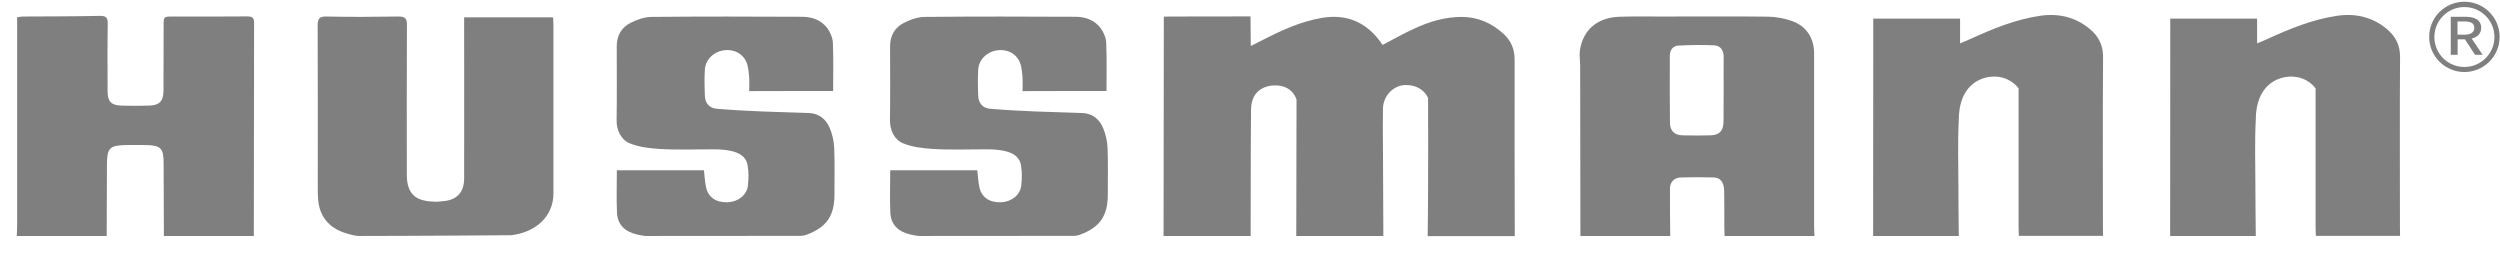
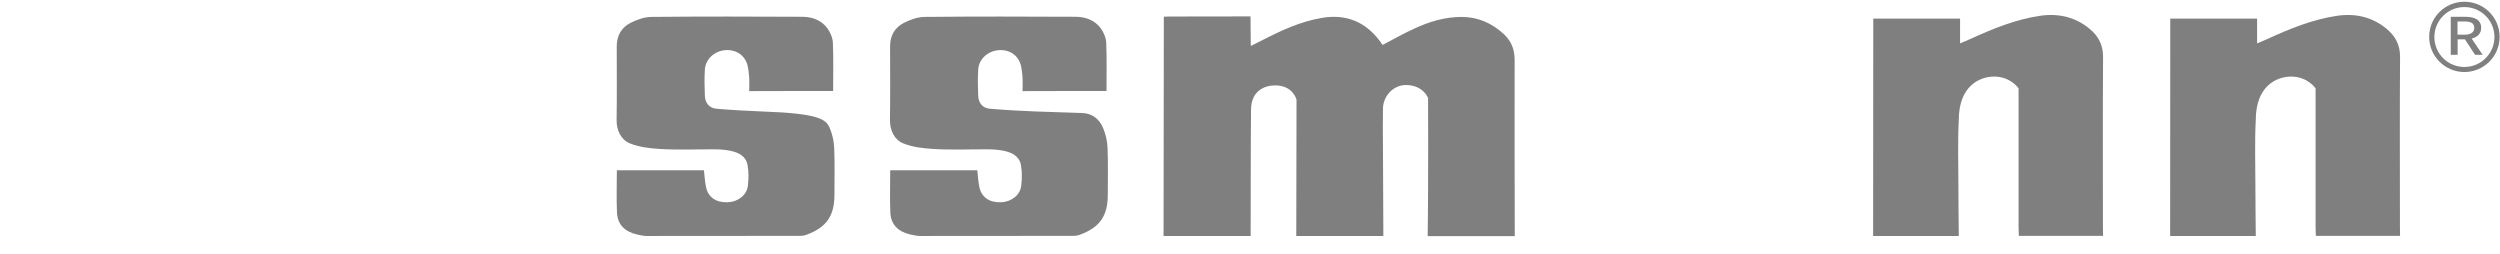
<svg xmlns="http://www.w3.org/2000/svg" width="128" height="13" viewBox="0 0 128 13" fill="none">
  <path d="M59.574 12.082C59.574 11.916 59.588 0.853 59.588 0.853C59.588 0.853 59.834 0.846 59.954 0.846C61.185 0.846 64.026 0.84 64.026 0.84C64.026 0.84 64.04 1.922 64.04 2.354C64.259 2.247 64.406 2.174 64.546 2.101C65.55 1.583 66.569 1.099 67.7 0.913C68.938 0.707 69.923 1.125 70.662 2.121C70.695 2.168 70.775 2.274 70.788 2.301C71.307 2.028 71.846 1.723 72.385 1.477C73.157 1.112 73.976 0.866 74.841 0.866C75.666 0.866 76.385 1.185 76.984 1.736C77.37 2.088 77.549 2.52 77.549 3.058C77.543 6.066 77.549 9.081 77.556 12.089C76.072 12.089 74.581 12.089 73.097 12.089C73.104 11.325 73.117 10.568 73.117 9.805C73.124 8.284 73.124 6.544 73.117 5.017C73.117 5.017 72.871 4.353 71.979 4.353C71.354 4.353 70.821 4.897 70.808 5.555C70.795 6.232 70.801 6.909 70.808 7.587C70.815 9.087 70.821 10.582 70.828 12.082C69.344 12.082 67.853 12.082 66.369 12.082C66.376 9.831 66.382 7.361 66.382 5.11C66.382 5.11 66.216 4.372 65.291 4.372C64.772 4.372 64.053 4.625 64.053 5.634C64.033 7.52 64.04 10.197 64.033 12.082C62.536 12.082 61.065 12.082 59.574 12.082Z" fill="#7F7F7F" />
-   <path d="M80.917 12.082C80.91 9.18 80.91 6.285 80.904 3.383C80.904 3.117 80.857 2.852 80.89 2.593C81.037 1.543 81.769 0.906 82.887 0.859C83.619 0.833 84.344 0.846 85.076 0.846C86.893 0.846 88.703 0.833 90.52 0.853C90.933 0.859 91.372 0.939 91.758 1.079C92.49 1.338 92.883 1.955 92.883 2.732C92.883 5.694 92.883 8.649 92.883 11.611C92.883 11.77 92.896 11.923 92.903 12.082C91.365 12.082 89.835 12.082 88.297 12.082C88.291 11.903 88.284 11.717 88.284 11.538C88.284 10.947 88.291 10.356 88.277 9.758C88.264 9.333 88.091 9.101 87.758 9.087C87.186 9.068 86.62 9.068 86.048 9.087C85.715 9.101 85.502 9.327 85.502 9.652C85.496 10.462 85.509 11.272 85.516 12.082C83.985 12.082 82.448 12.082 80.917 12.082ZM88.251 4.592C88.251 4.034 88.244 3.483 88.251 2.925C88.257 2.579 88.098 2.34 87.758 2.32C87.153 2.294 86.547 2.301 85.941 2.334C85.642 2.347 85.496 2.573 85.496 2.858C85.489 4.007 85.489 5.156 85.502 6.298C85.509 6.703 85.742 6.923 86.148 6.929C86.62 6.942 87.099 6.942 87.572 6.929C88.044 6.916 88.244 6.69 88.244 6.212C88.251 5.681 88.251 5.136 88.251 4.592Z" fill="#7F7F7F" />
-   <path d="M0.857 12.082C0.864 11.923 0.877 11.77 0.877 11.611C0.877 8.191 0.877 4.771 0.877 1.344C0.877 1.198 0.877 1.059 0.877 0.886C0.984 0.873 1.077 0.846 1.163 0.846C2.481 0.84 3.792 0.84 5.11 0.813C5.436 0.806 5.522 0.906 5.516 1.225C5.496 2.374 5.509 3.522 5.509 4.671C5.509 5.203 5.695 5.395 6.228 5.408C6.694 5.422 7.153 5.422 7.619 5.408C8.158 5.395 8.364 5.189 8.371 4.651C8.377 3.542 8.371 2.427 8.377 1.318C8.377 0.846 8.377 0.846 8.863 0.846C10.128 0.846 11.399 0.853 12.663 0.84C12.909 0.84 13.009 0.906 13.009 1.165C13.003 4.804 12.996 8.443 12.996 12.082C11.459 12.082 9.928 12.082 8.391 12.082C8.384 10.841 8.384 9.599 8.377 8.357C8.377 7.593 8.238 7.441 7.479 7.427C7.126 7.421 6.774 7.421 6.421 7.427C5.616 7.447 5.482 7.587 5.476 8.397C5.469 9.625 5.469 10.854 5.463 12.082C3.925 12.082 2.388 12.082 0.857 12.082Z" fill="#7F7F7F" />
-   <path d="M18.4 12.082C18.147 12.082 17.854 11.983 17.661 11.923C16.849 11.671 16.363 11.08 16.29 10.236C16.27 10.017 16.27 9.805 16.27 9.586C16.27 6.83 16.277 4.074 16.264 1.318C16.264 0.966 16.337 0.833 16.729 0.846C17.947 0.873 19.165 0.866 20.383 0.846C20.736 0.84 20.842 0.939 20.835 1.291C20.822 3.722 20.829 6.152 20.829 8.583C20.829 8.702 20.829 8.822 20.829 8.948C20.829 10.137 21.501 10.316 22.36 10.329C22.459 10.329 22.552 10.309 22.652 10.303C23.378 10.256 23.764 9.858 23.764 9.141C23.77 6.544 23.764 3.941 23.764 1.344C23.764 1.205 23.764 1.059 23.764 0.886C25.288 0.886 26.778 0.886 28.316 0.886C28.322 1.026 28.336 1.165 28.336 1.304C28.336 4.173 28.336 7.035 28.336 9.904C28.336 11.113 27.391 11.903 26.173 12.043C26.073 12.043 21.088 12.082 18.4 12.082Z" fill="#7F7F7F" />
  <path d="M95.904 12.082C95.904 8.55 95.911 5.023 95.911 1.49C95.911 1.324 95.911 1.152 95.911 0.952C97.388 0.952 98.845 0.952 100.356 0.952C100.356 1.358 100.356 1.756 100.356 2.221C100.569 2.128 100.715 2.075 100.855 2.008C102.02 1.477 103.191 0.992 104.469 0.806C105.407 0.674 106.266 0.873 106.998 1.484C107.43 1.842 107.677 2.294 107.677 2.898C107.657 5.8 107.67 8.702 107.67 11.604C107.67 11.764 107.677 11.916 107.677 12.076C106.239 12.076 104.802 12.076 103.364 12.076C103.358 11.93 103.351 11.784 103.351 11.644C103.351 9.446 103.351 6.723 103.351 4.525C103.351 4.525 102.952 3.921 102.1 3.921C101.348 3.921 100.29 4.412 100.29 6.139C100.23 7.261 100.27 8.384 100.27 9.512C100.27 10.369 100.283 11.226 100.29 12.082C98.826 12.082 97.368 12.082 95.904 12.082Z" fill="#7F7F7F" />
  <path d="M111.111 12.082C111.111 8.55 111.117 5.023 111.117 1.49C111.117 1.324 111.117 1.152 111.117 0.952C112.595 0.952 114.052 0.952 115.563 0.952C115.563 1.358 115.563 1.756 115.563 2.221C115.776 2.128 115.922 2.075 116.062 2.008C117.227 1.477 118.398 0.992 119.676 0.806C120.614 0.674 121.472 0.873 122.204 1.484C122.637 1.842 122.883 2.294 122.883 2.898C122.863 5.8 122.877 8.702 122.877 11.604C122.877 11.764 122.883 11.916 122.883 12.076C121.446 12.076 120.008 12.076 118.571 12.076C118.564 11.93 118.558 11.784 118.558 11.644C118.558 9.446 118.558 6.723 118.558 4.525C118.558 4.525 118.158 3.921 117.306 3.921C116.554 3.921 115.496 4.412 115.496 6.139C115.436 7.261 115.476 8.384 115.476 9.512C115.476 10.369 115.49 11.226 115.496 12.082C114.032 12.082 112.575 12.082 111.111 12.082Z" fill="#7F7F7F" />
-   <path d="M33.081 12.082C32.928 12.082 32.675 12.016 32.602 12.003C31.983 11.857 31.617 11.492 31.59 10.887C31.557 10.177 31.583 9.466 31.583 8.716C33.081 8.716 34.558 8.716 36.042 8.716C36.075 9.014 36.089 9.3 36.149 9.579C36.262 10.11 36.668 10.376 37.26 10.356C37.786 10.336 38.238 9.991 38.292 9.506C38.331 9.161 38.338 8.802 38.278 8.463C38.198 7.992 37.812 7.806 37.386 7.719C37.127 7.666 36.854 7.646 36.588 7.646C35.65 7.64 34.711 7.686 33.773 7.626C33.254 7.593 32.735 7.534 32.249 7.341C31.796 7.155 31.563 6.67 31.57 6.146C31.59 4.89 31.577 3.629 31.577 2.374C31.577 1.822 31.816 1.404 32.295 1.165C32.615 1.006 32.981 0.873 33.334 0.866C35.916 0.84 38.498 0.846 41.08 0.859C41.579 0.859 42.058 1.032 42.364 1.451C42.517 1.663 42.637 1.949 42.644 2.201C42.677 3.004 42.657 3.815 42.657 4.658C42.172 4.658 41.739 4.658 41.306 4.658C40.441 4.658 38.358 4.665 38.358 4.665C38.358 4.665 38.358 4.565 38.365 4.293C38.371 4.014 38.345 3.735 38.298 3.463C38.205 2.885 37.746 2.533 37.16 2.566C36.595 2.599 36.122 3.018 36.089 3.562C36.062 4.007 36.069 4.459 36.089 4.904C36.102 5.276 36.315 5.535 36.688 5.568C37.46 5.634 38.238 5.674 39.017 5.707C39.822 5.74 40.621 5.754 41.426 5.787C41.945 5.807 42.298 6.112 42.484 6.557C42.617 6.876 42.697 7.228 42.711 7.567C42.744 8.364 42.724 9.161 42.724 9.964C42.724 11.066 42.311 11.651 41.266 12.029C41.246 12.036 41.12 12.076 40.987 12.076C38.185 12.082 35.883 12.082 33.081 12.082Z" fill="#7F7F7F" />
+   <path d="M33.081 12.082C32.928 12.082 32.675 12.016 32.602 12.003C31.983 11.857 31.617 11.492 31.59 10.887C31.557 10.177 31.583 9.466 31.583 8.716C33.081 8.716 34.558 8.716 36.042 8.716C36.075 9.014 36.089 9.3 36.149 9.579C36.262 10.11 36.668 10.376 37.26 10.356C37.786 10.336 38.238 9.991 38.292 9.506C38.331 9.161 38.338 8.802 38.278 8.463C38.198 7.992 37.812 7.806 37.386 7.719C37.127 7.666 36.854 7.646 36.588 7.646C35.65 7.64 34.711 7.686 33.773 7.626C33.254 7.593 32.735 7.534 32.249 7.341C31.796 7.155 31.563 6.67 31.57 6.146C31.59 4.89 31.577 3.629 31.577 2.374C31.577 1.822 31.816 1.404 32.295 1.165C32.615 1.006 32.981 0.873 33.334 0.866C35.916 0.84 38.498 0.846 41.08 0.859C41.579 0.859 42.058 1.032 42.364 1.451C42.517 1.663 42.637 1.949 42.644 2.201C42.677 3.004 42.657 3.815 42.657 4.658C42.172 4.658 41.739 4.658 41.306 4.658C40.441 4.658 38.358 4.665 38.358 4.665C38.358 4.665 38.358 4.565 38.365 4.293C38.371 4.014 38.345 3.735 38.298 3.463C38.205 2.885 37.746 2.533 37.16 2.566C36.595 2.599 36.122 3.018 36.089 3.562C36.062 4.007 36.069 4.459 36.089 4.904C36.102 5.276 36.315 5.535 36.688 5.568C37.46 5.634 38.238 5.674 39.017 5.707C41.945 5.807 42.298 6.112 42.484 6.557C42.617 6.876 42.697 7.228 42.711 7.567C42.744 8.364 42.724 9.161 42.724 9.964C42.724 11.066 42.311 11.651 41.266 12.029C41.246 12.036 41.12 12.076 40.987 12.076C38.185 12.082 35.883 12.082 33.081 12.082Z" fill="#7F7F7F" />
  <path d="M47.076 12.082C46.923 12.082 46.67 12.016 46.597 12.003C45.978 11.857 45.612 11.492 45.586 10.887C45.552 10.177 45.579 9.466 45.579 8.716C47.076 8.716 48.554 8.716 50.038 8.716C50.071 9.014 50.084 9.3 50.144 9.579C50.257 10.11 50.663 10.376 51.255 10.356C51.781 10.336 52.234 9.991 52.287 9.506C52.327 9.161 52.334 8.802 52.274 8.463C52.194 7.992 51.808 7.806 51.382 7.719C51.122 7.666 50.85 7.646 50.583 7.646C49.645 7.64 48.707 7.686 47.768 7.626C47.249 7.593 46.73 7.534 46.244 7.341C45.792 7.155 45.559 6.67 45.566 6.146C45.586 4.89 45.572 3.629 45.572 2.374C45.572 1.822 45.812 1.404 46.291 1.165C46.61 1.006 46.976 0.873 47.329 0.866C49.911 0.84 52.493 0.846 55.075 0.859C55.575 0.859 56.054 1.032 56.36 1.451C56.513 1.663 56.633 1.949 56.639 2.201C56.673 3.004 56.653 3.815 56.653 4.658C56.167 4.658 55.734 4.658 55.302 4.658C54.437 4.658 52.354 4.665 52.354 4.665C52.354 4.665 52.354 4.565 52.36 4.293C52.367 4.014 52.34 3.735 52.294 3.463C52.2 2.885 51.741 2.533 51.156 2.566C50.59 2.599 50.117 3.018 50.084 3.562C50.058 4.007 50.064 4.459 50.084 4.904C50.098 5.276 50.31 5.535 50.683 5.568C51.455 5.634 52.234 5.674 53.013 5.707C53.818 5.74 54.616 5.754 55.422 5.787C55.941 5.807 56.293 6.112 56.48 6.557C56.613 6.876 56.693 7.228 56.706 7.567C56.739 8.364 56.719 9.161 56.719 9.964C56.719 11.066 56.307 11.651 55.262 12.029C55.242 12.036 55.115 12.076 54.982 12.076C52.181 12.082 49.878 12.082 47.076 12.082Z" fill="#7F7F7F" />
  <path d="M127.109 2.805L126.55 1.975C126.843 1.902 127.036 1.723 127.036 1.424C127.036 1.006 126.683 0.859 126.217 0.859H125.479V2.805H125.831V2.015H126.204L126.723 2.805H127.109ZM125.825 1.099H126.171C126.504 1.099 126.683 1.185 126.683 1.424C126.683 1.656 126.504 1.776 126.171 1.776H125.825V1.099Z" fill="#7F7F7F" />
  <path d="M126.178 3.688C125.186 3.688 124.374 2.885 124.374 1.889C124.374 0.893 125.179 0.089 126.178 0.089C127.176 0.089 127.981 0.893 127.981 1.889C127.981 2.885 127.169 3.688 126.178 3.688ZM126.178 0.361C125.332 0.361 124.64 1.045 124.64 1.895C124.64 2.745 125.326 3.429 126.178 3.429C127.023 3.429 127.715 2.745 127.715 1.895C127.715 1.045 127.023 0.361 126.178 0.361Z" fill="#7F7F7F" />
</svg>